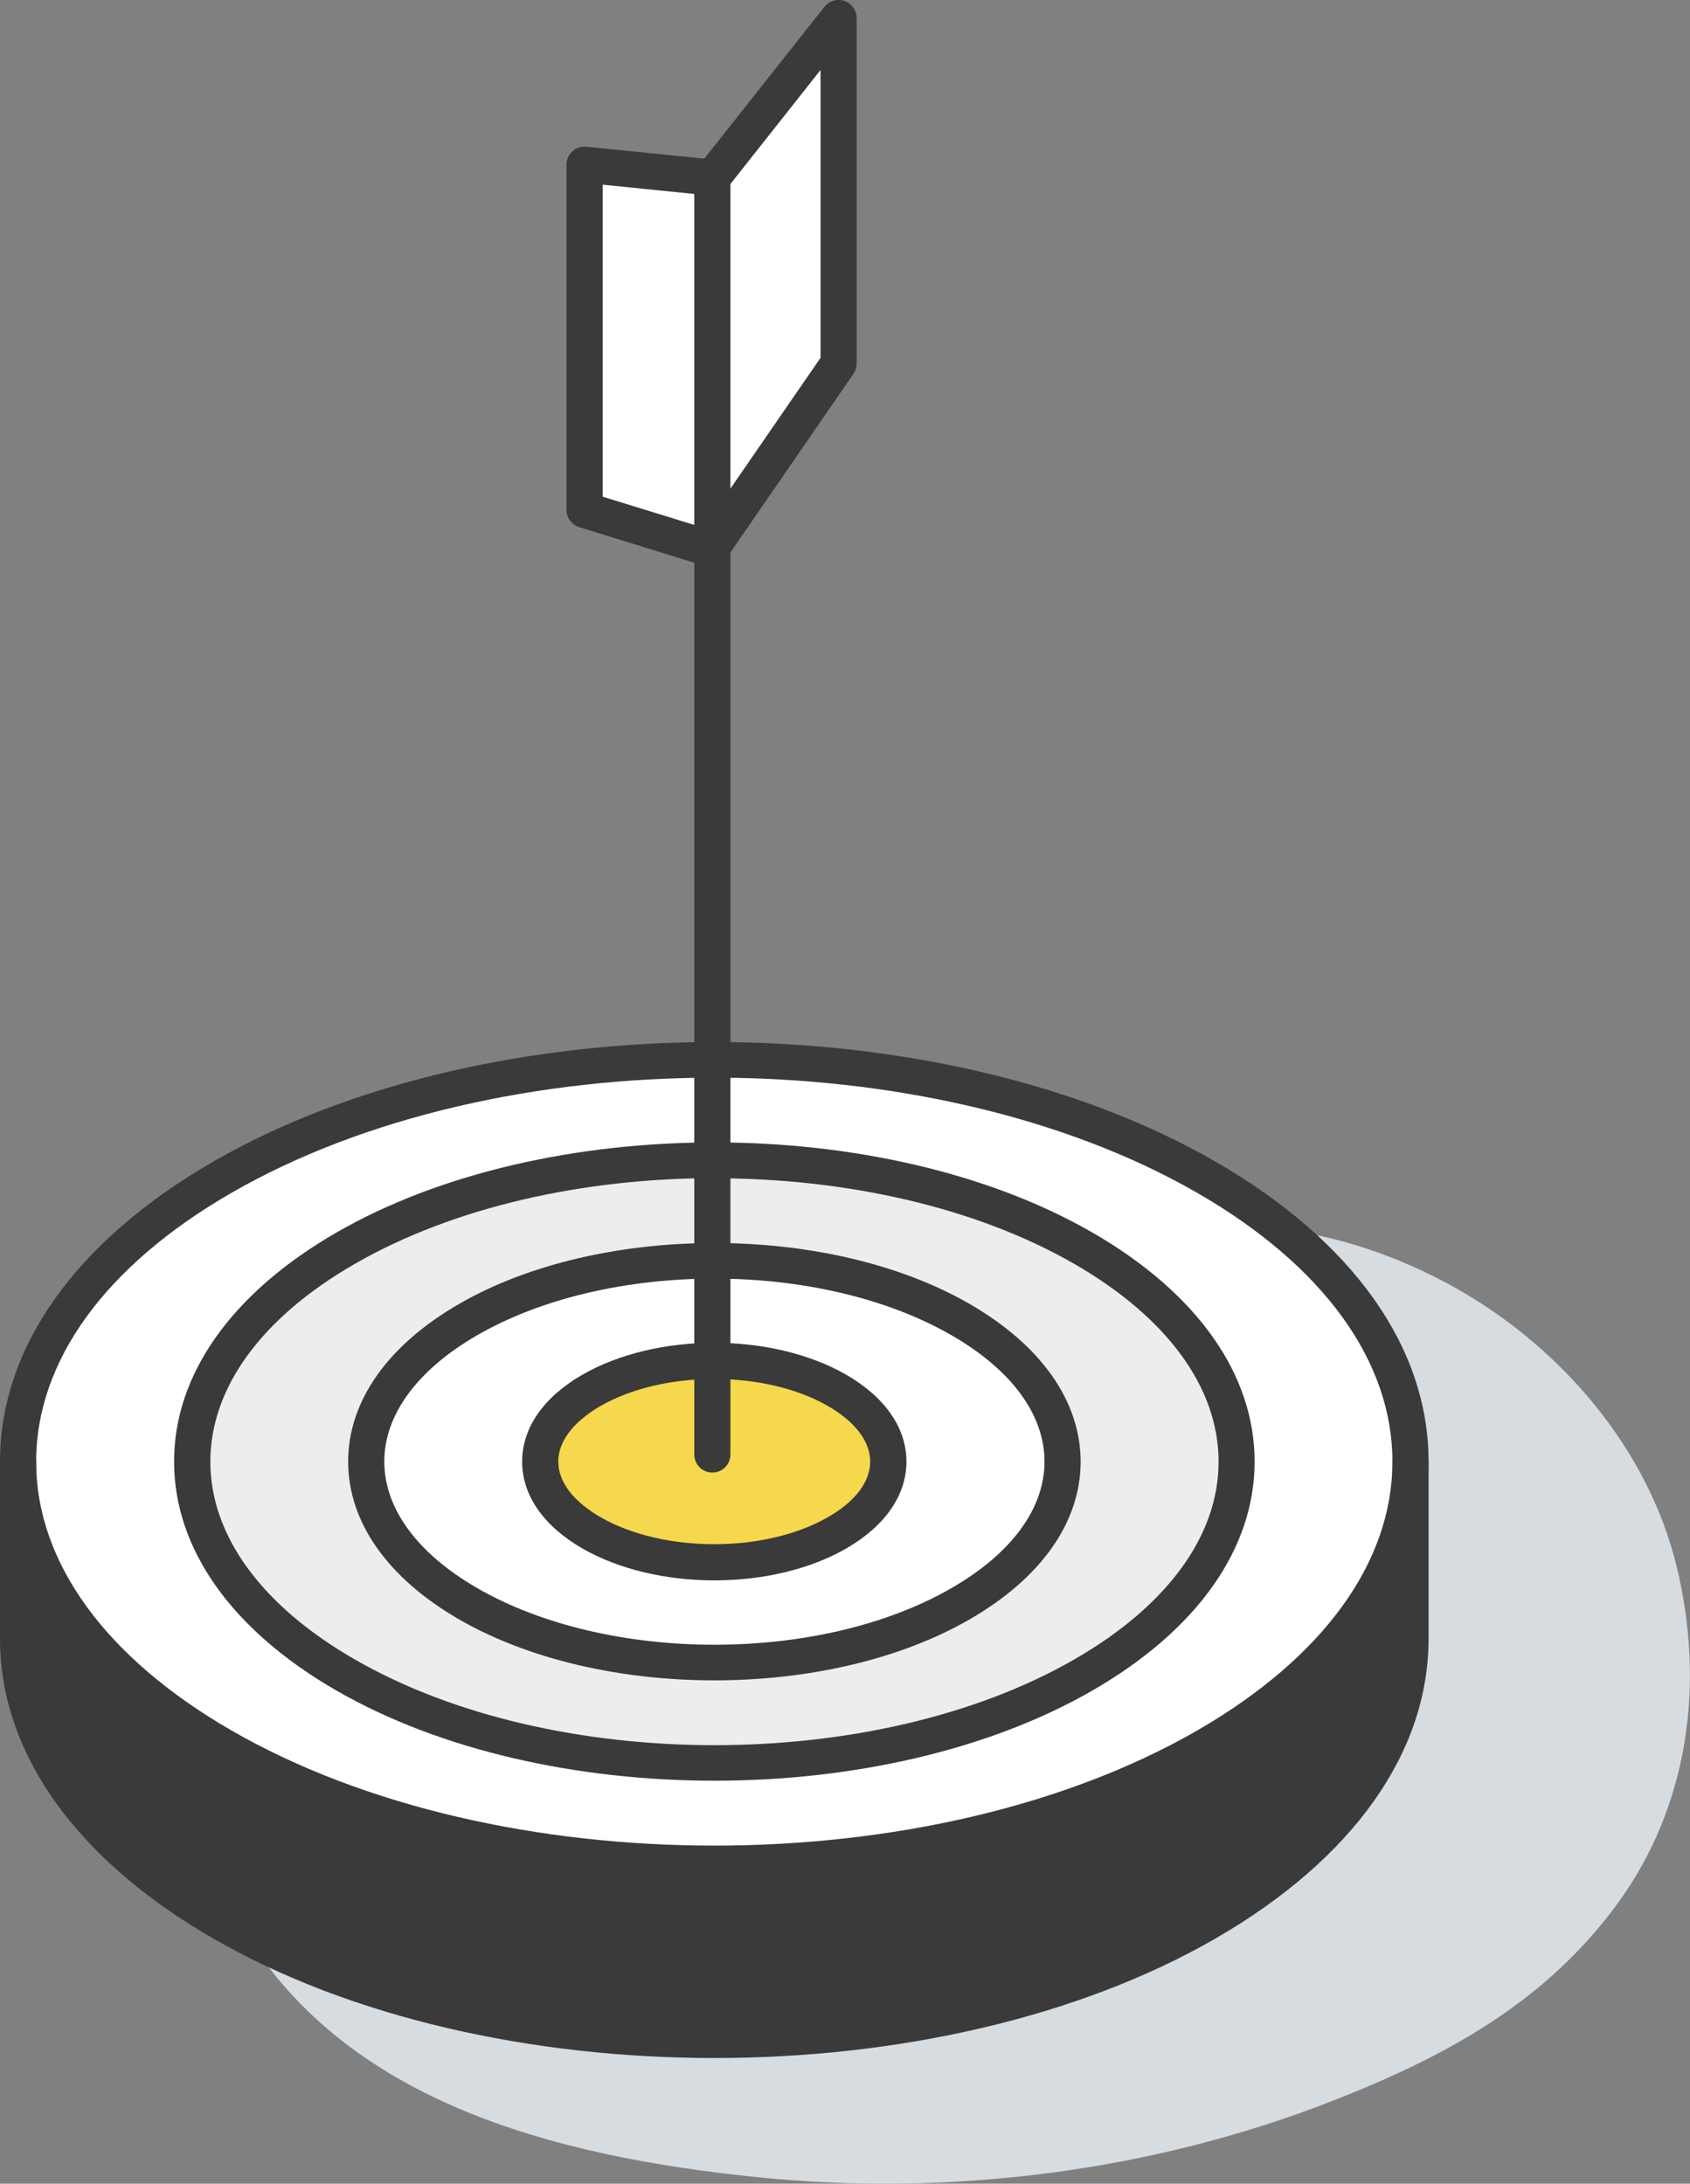
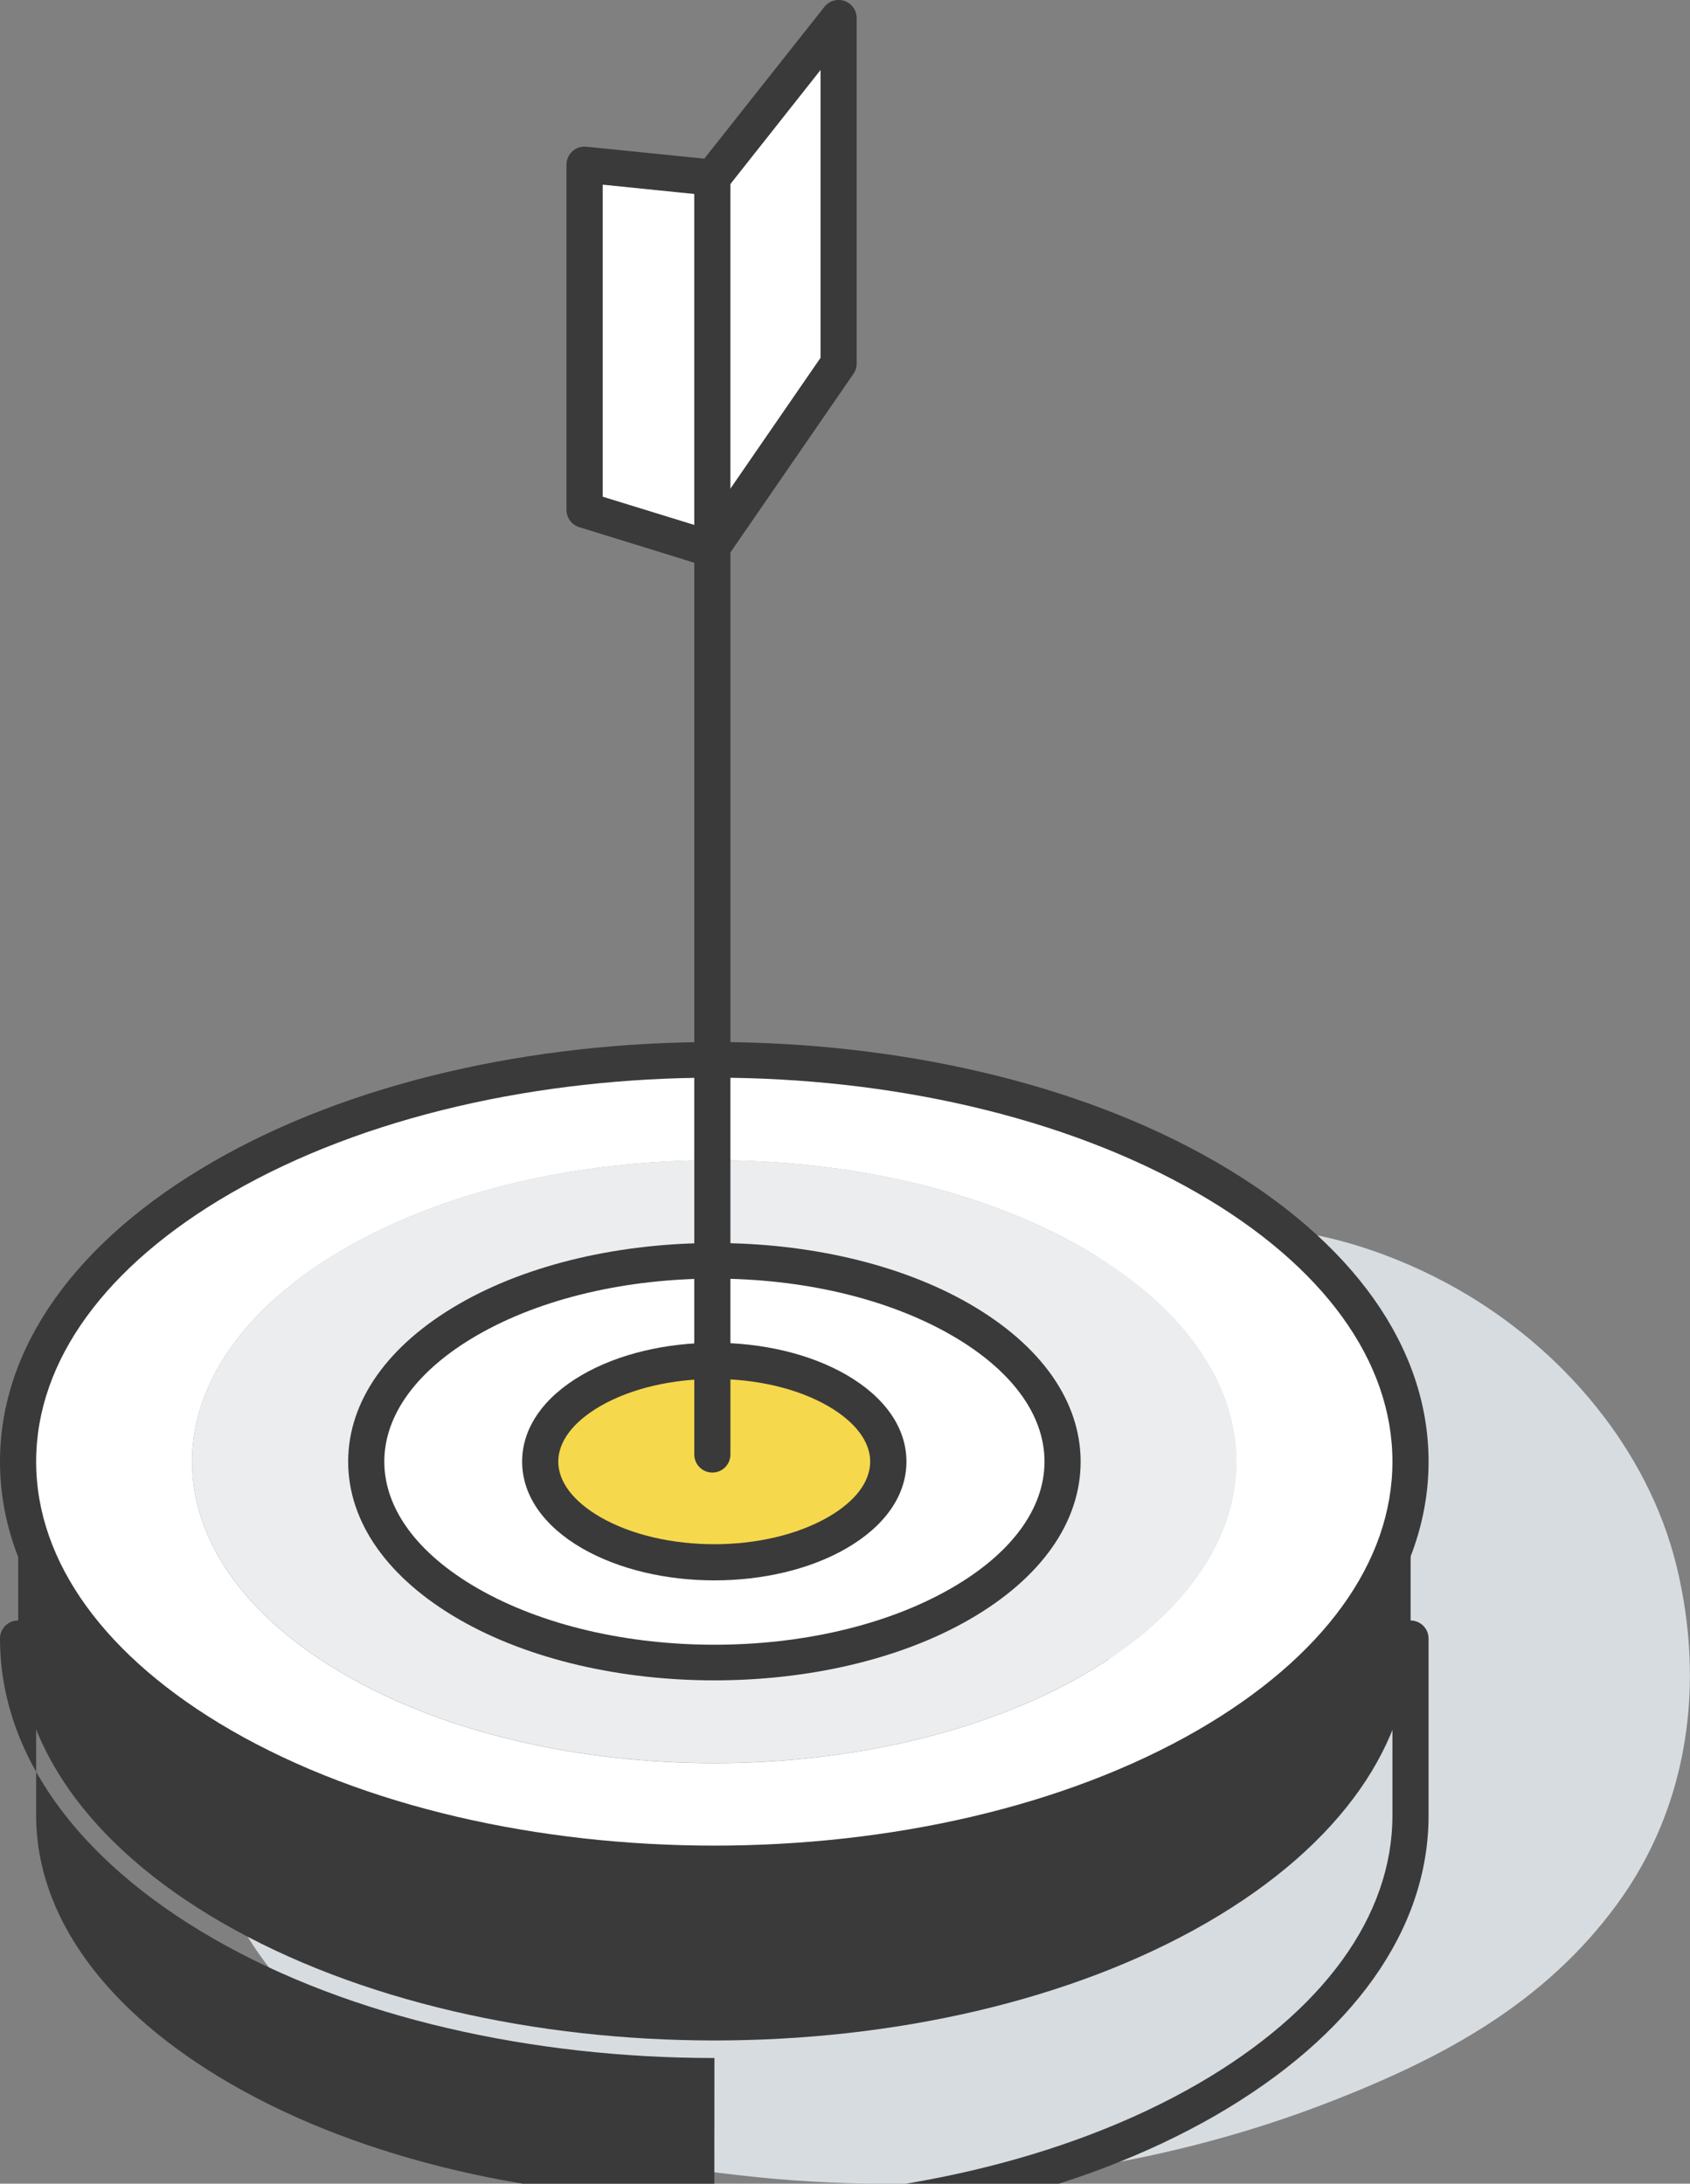
<svg xmlns="http://www.w3.org/2000/svg" id="Layer_2" data-name="Layer 2" viewBox="0 0 140.28 181.27">
  <rect x="0" y="0" width="140.28" height="181.27" fill="#808080" stroke="none" />
  <defs>
    <style>
      .cls-1 {
        fill: #3a3a3a;
      }

      .cls-1, .cls-2, .cls-3, .cls-4, .cls-5 {
        stroke-width: 0px;
      }

      .cls-2 {
        fill: #d7dce0;
      }

      .cls-3 {
        fill: #fff;
      }

      .cls-4 {
        fill: #ebedef;
      }

      .cls-5 {
        fill: #f6d84c;
      }
    </style>
  </defs>
  <g id="lineart">
    <path class="cls-2" d="m62.73,180.72c16.09,1.66,32.85-.43,47.92-6.34,9.29-3.64,17.59-8.12,23.6-16.34,5.95-8.15,7.28-18.3,4.92-28.01-2.38-9.77-9.53-18.09-18.15-23-5.12-2.92-11.56-5.12-17.49-5.1-3.23.01-6.63.41-9.73,1.27-1.97.6-3.89,1.36-5.74,2.28-1.28.81-1.53,1.04-.75.72-6.03,2.65-11.32,7.67-11,14.9.29,6.48,4.61,13.88,11.52,15.14.73.17,1.19.27,1.41.3.74.31,1.75.72,3.04,1.25,1.25.47,2.54.85,3.81,1.26,1.28.42,2.56.89,3.86,1.27.94.28,5.06,2,1.55.1l1.23.65c.08.05.14.09.21.14.07.1.19.25.34.42-.08.08-.16.16-.23.23-.07.02-.17.06-.33.14-2.56,1.25-4.93,2.99-7.5,4.29-1.23.62-2.47,1.22-3.73,1.78-.08.04-.15.07-.22.1-.73.31-1.47.58-2.21.84-11.16,4.12-21.48,6.28-32.98,6.26-11.92-.03-23.74-1.63-35.57.6-1.28.24-1.69,1.82-1.15,2.83,8.38,15.83,26.93,20.32,43.38,22.02Z" />
    <g>
      <g>
        <g>
          <path class="cls-1" d="m117.09,121.33v14.69c0,8.53-5.64,17.07-16.92,23.59-22.57,13.03-59.16,13.03-81.73,0-11.29-6.52-16.93-15.06-16.93-23.59v-14.69c0,8.54,5.64,17.08,16.93,23.6,22.57,13.03,59.16,13.03,81.73,0,11.28-6.52,16.92-15.06,16.92-23.6Z" />
          <path class="cls-3" d="m100.16,97.74c11.28,6.51,16.92,15.05,16.92,23.59s-5.64,17.08-16.92,23.6c-22.57,13.03-59.16,13.03-81.73,0-11.29-6.52-16.93-15.06-16.93-23.6s5.64-17.07,16.93-23.59c22.57-13.03,59.16-13.03,81.73,0Zm-10.22,41.29c16.92-9.77,16.92-25.61,0-35.39-16.93-9.77-44.37-9.77-61.3,0-16.93,9.78-16.93,25.62,0,35.39,16.92,9.78,44.36,9.78,61.3,0Z" />
          <path class="cls-4" d="m89.94,103.63c16.92,9.78,16.92,25.62,0,35.39-16.93,9.78-44.37,9.78-61.3,0-16.93-9.77-16.93-25.61,0-35.39,16.92-9.77,44.36-9.77,61.3,0Zm-10.22,29.49c11.29-6.52,11.29-17.08,0-23.59-11.29-6.52-29.58-6.52-40.87,0-11.28,6.51-11.28,17.07,0,23.59,11.29,6.52,29.58,6.52,40.87,0Z" />
          <path class="cls-3" d="m79.73,109.54c11.29,6.51,11.29,17.07,0,23.59-11.29,6.52-29.58,6.52-40.87,0-11.28-6.52-11.28-17.08,0-23.59,11.29-6.52,29.58-6.52,40.87,0Zm-10.22,17.7c5.64-3.26,5.64-8.54,0-11.8-5.64-3.26-14.79-3.26-20.43,0-5.64,3.26-5.64,8.54,0,11.8,5.64,3.26,14.79,3.26,20.43,0Z" />
          <path class="cls-5" d="m69.51,115.43c5.64,3.26,5.64,8.54,0,11.8s-14.79,3.26-20.43,0c-5.64-3.26-5.64-8.54,0-11.8,5.64-3.26,14.79-3.26,20.43,0Z" />
        </g>
        <g>
          <path class="cls-1" d="m59.29,131.19c-3.95,0-7.89-.89-10.97-2.66-3.21-1.86-4.98-4.41-4.98-7.2s1.77-5.34,4.98-7.2c6.15-3.55,15.78-3.55,21.94,0,3.21,1.86,4.98,4.41,4.98,7.2s-1.77,5.34-4.98,7.2c-3.08,1.78-7.02,2.66-10.97,2.66Zm0-16.72c-3.43,0-6.86.75-9.47,2.26-2.24,1.3-3.48,2.93-3.48,4.6s1.24,3.3,3.48,4.6c5.22,3.01,13.71,3.01,18.93,0,2.25-1.3,3.48-2.93,3.48-4.6s-1.24-3.3-3.48-4.6c-2.61-1.51-6.04-2.26-9.47-2.26Z" />
          <path class="cls-1" d="m59.29,139.49c-7.67,0-15.34-1.69-21.18-5.06-5.94-3.43-9.21-8.08-9.21-13.1,0-5.01,3.27-9.66,9.21-13.09,11.68-6.74,30.69-6.74,42.37,0,5.94,3.43,9.21,8.07,9.22,13.09,0,5.02-3.27,9.67-9.22,13.1-5.84,3.37-13.51,5.06-21.18,5.06Zm0-33.35c-7.13,0-14.26,1.57-19.68,4.7-4.97,2.87-7.71,6.59-7.71,10.49,0,3.9,2.74,7.63,7.71,10.5,10.86,6.27,28.52,6.27,39.37,0,4.98-2.87,7.72-6.6,7.72-10.5,0-3.9-2.74-7.62-7.72-10.49h0c-5.43-3.13-12.56-4.7-19.69-4.7Z" />
-           <path class="cls-1" d="m59.3,147.82c-11.37,0-22.74-2.5-31.4-7.5-8.67-5-13.45-11.75-13.45-18.99,0-7.24,4.78-13.99,13.45-19,17.31-9.99,45.48-10,62.8,0,8.67,5.01,13.44,11.76,13.44,19,0,7.24-4.78,13.99-13.44,18.99-8.66,5-20.03,7.5-31.4,7.5Zm0-50.02c-10.83,0-21.65,2.38-29.89,7.14-7.71,4.45-11.95,10.27-11.95,16.4,0,6.12,4.25,11.95,11.95,16.39,16.48,9.52,43.31,9.52,59.8,0,7.7-4.44,11.94-10.27,11.94-16.39,0-6.13-4.24-11.95-11.94-16.4-8.24-4.76-19.07-7.13-29.9-7.13Z" />
          <path class="cls-1" d="m59.3,156.16c-15.07,0-30.14-3.31-41.62-9.93-11.4-6.58-17.68-15.43-17.68-24.9s6.28-18.31,17.68-24.89c22.95-13.25,60.28-13.25,83.23,0,11.4,6.58,17.67,15.42,17.67,24.89s-6.28,18.31-17.67,24.9c-11.47,6.62-26.54,9.93-41.62,9.93Zm0-66.7c-14.53,0-29.06,3.19-40.12,9.58-10.43,6.02-16.18,13.94-16.18,22.29s5.75,16.27,16.18,22.3c22.12,12.77,58.11,12.77,80.23,0,10.43-6.03,16.17-13.95,16.17-22.3s-5.74-16.27-16.17-22.29c-11.06-6.38-25.59-9.58-40.12-9.58Z" />
-           <path class="cls-1" d="m59.3,170.84c-15.07,0-30.14-3.31-41.62-9.93-11.4-6.58-17.68-15.42-17.68-24.89v-14.69c0-.83.67-1.5,1.5-1.5s1.5.67,1.5,1.5v14.69c0,8.35,5.75,16.27,16.18,22.29,22.12,12.77,58.11,12.77,80.23,0,10.43-6.03,16.17-13.94,16.17-22.29v-14.69c0-.83.67-1.5,1.5-1.5s1.5.67,1.5,1.5v14.69c0,9.47-6.28,18.3-17.67,24.89-11.47,6.62-26.54,9.93-41.62,9.93Z" />
+           <path class="cls-1" d="m59.3,170.84c-15.07,0-30.14-3.31-41.62-9.93-11.4-6.58-17.68-15.42-17.68-24.89c0-.83.67-1.5,1.5-1.5s1.5.67,1.5,1.5v14.69c0,8.35,5.75,16.27,16.18,22.29,22.12,12.77,58.11,12.77,80.23,0,10.43-6.03,16.17-13.94,16.17-22.29v-14.69c0-.83.67-1.5,1.5-1.5s1.5.67,1.5,1.5v14.69c0,9.47-6.28,18.3-17.67,24.89-11.47,6.62-26.54,9.93-41.62,9.93Z" />
        </g>
      </g>
      <g>
        <g>
          <polygon class="cls-3" points="69.61 1.5 69.61 30.17 59.13 45.38 59.13 14.75 69.61 1.5" />
          <polygon class="cls-3" points="59.13 14.75 59.13 45.38 59.06 45.59 48.53 42.33 48.53 13.67 59.13 14.75" />
        </g>
        <g>
          <path class="cls-1" d="m59.13,122.24c-.83,0-1.5-.67-1.5-1.5V14.75c0-.83.67-1.5,1.5-1.5s1.5.67,1.5,1.5v105.99c0,.83-.67,1.5-1.5,1.5Z" />
          <path class="cls-1" d="m59.06,47.09c-.15,0-.29-.02-.44-.07l-10.54-3.26c-.63-.19-1.06-.78-1.06-1.43V13.67c0-.42.18-.83.49-1.11.32-.28.73-.43,1.16-.38l9.79.99L68.43.57c.4-.5,1.07-.7,1.67-.49.6.21,1.01.78,1.01,1.42v28.67c0,.3-.09.6-.26.85l-10.36,15.04c-.21.63-.79,1.03-1.42,1.03Zm-9.04-5.86l8.37,2.58,9.72-14.11V5.81l-7.8,9.87c-.32.4-.81.62-1.33.56l-8.95-.91v25.89Z" />
        </g>
      </g>
    </g>
  </g>
</svg>